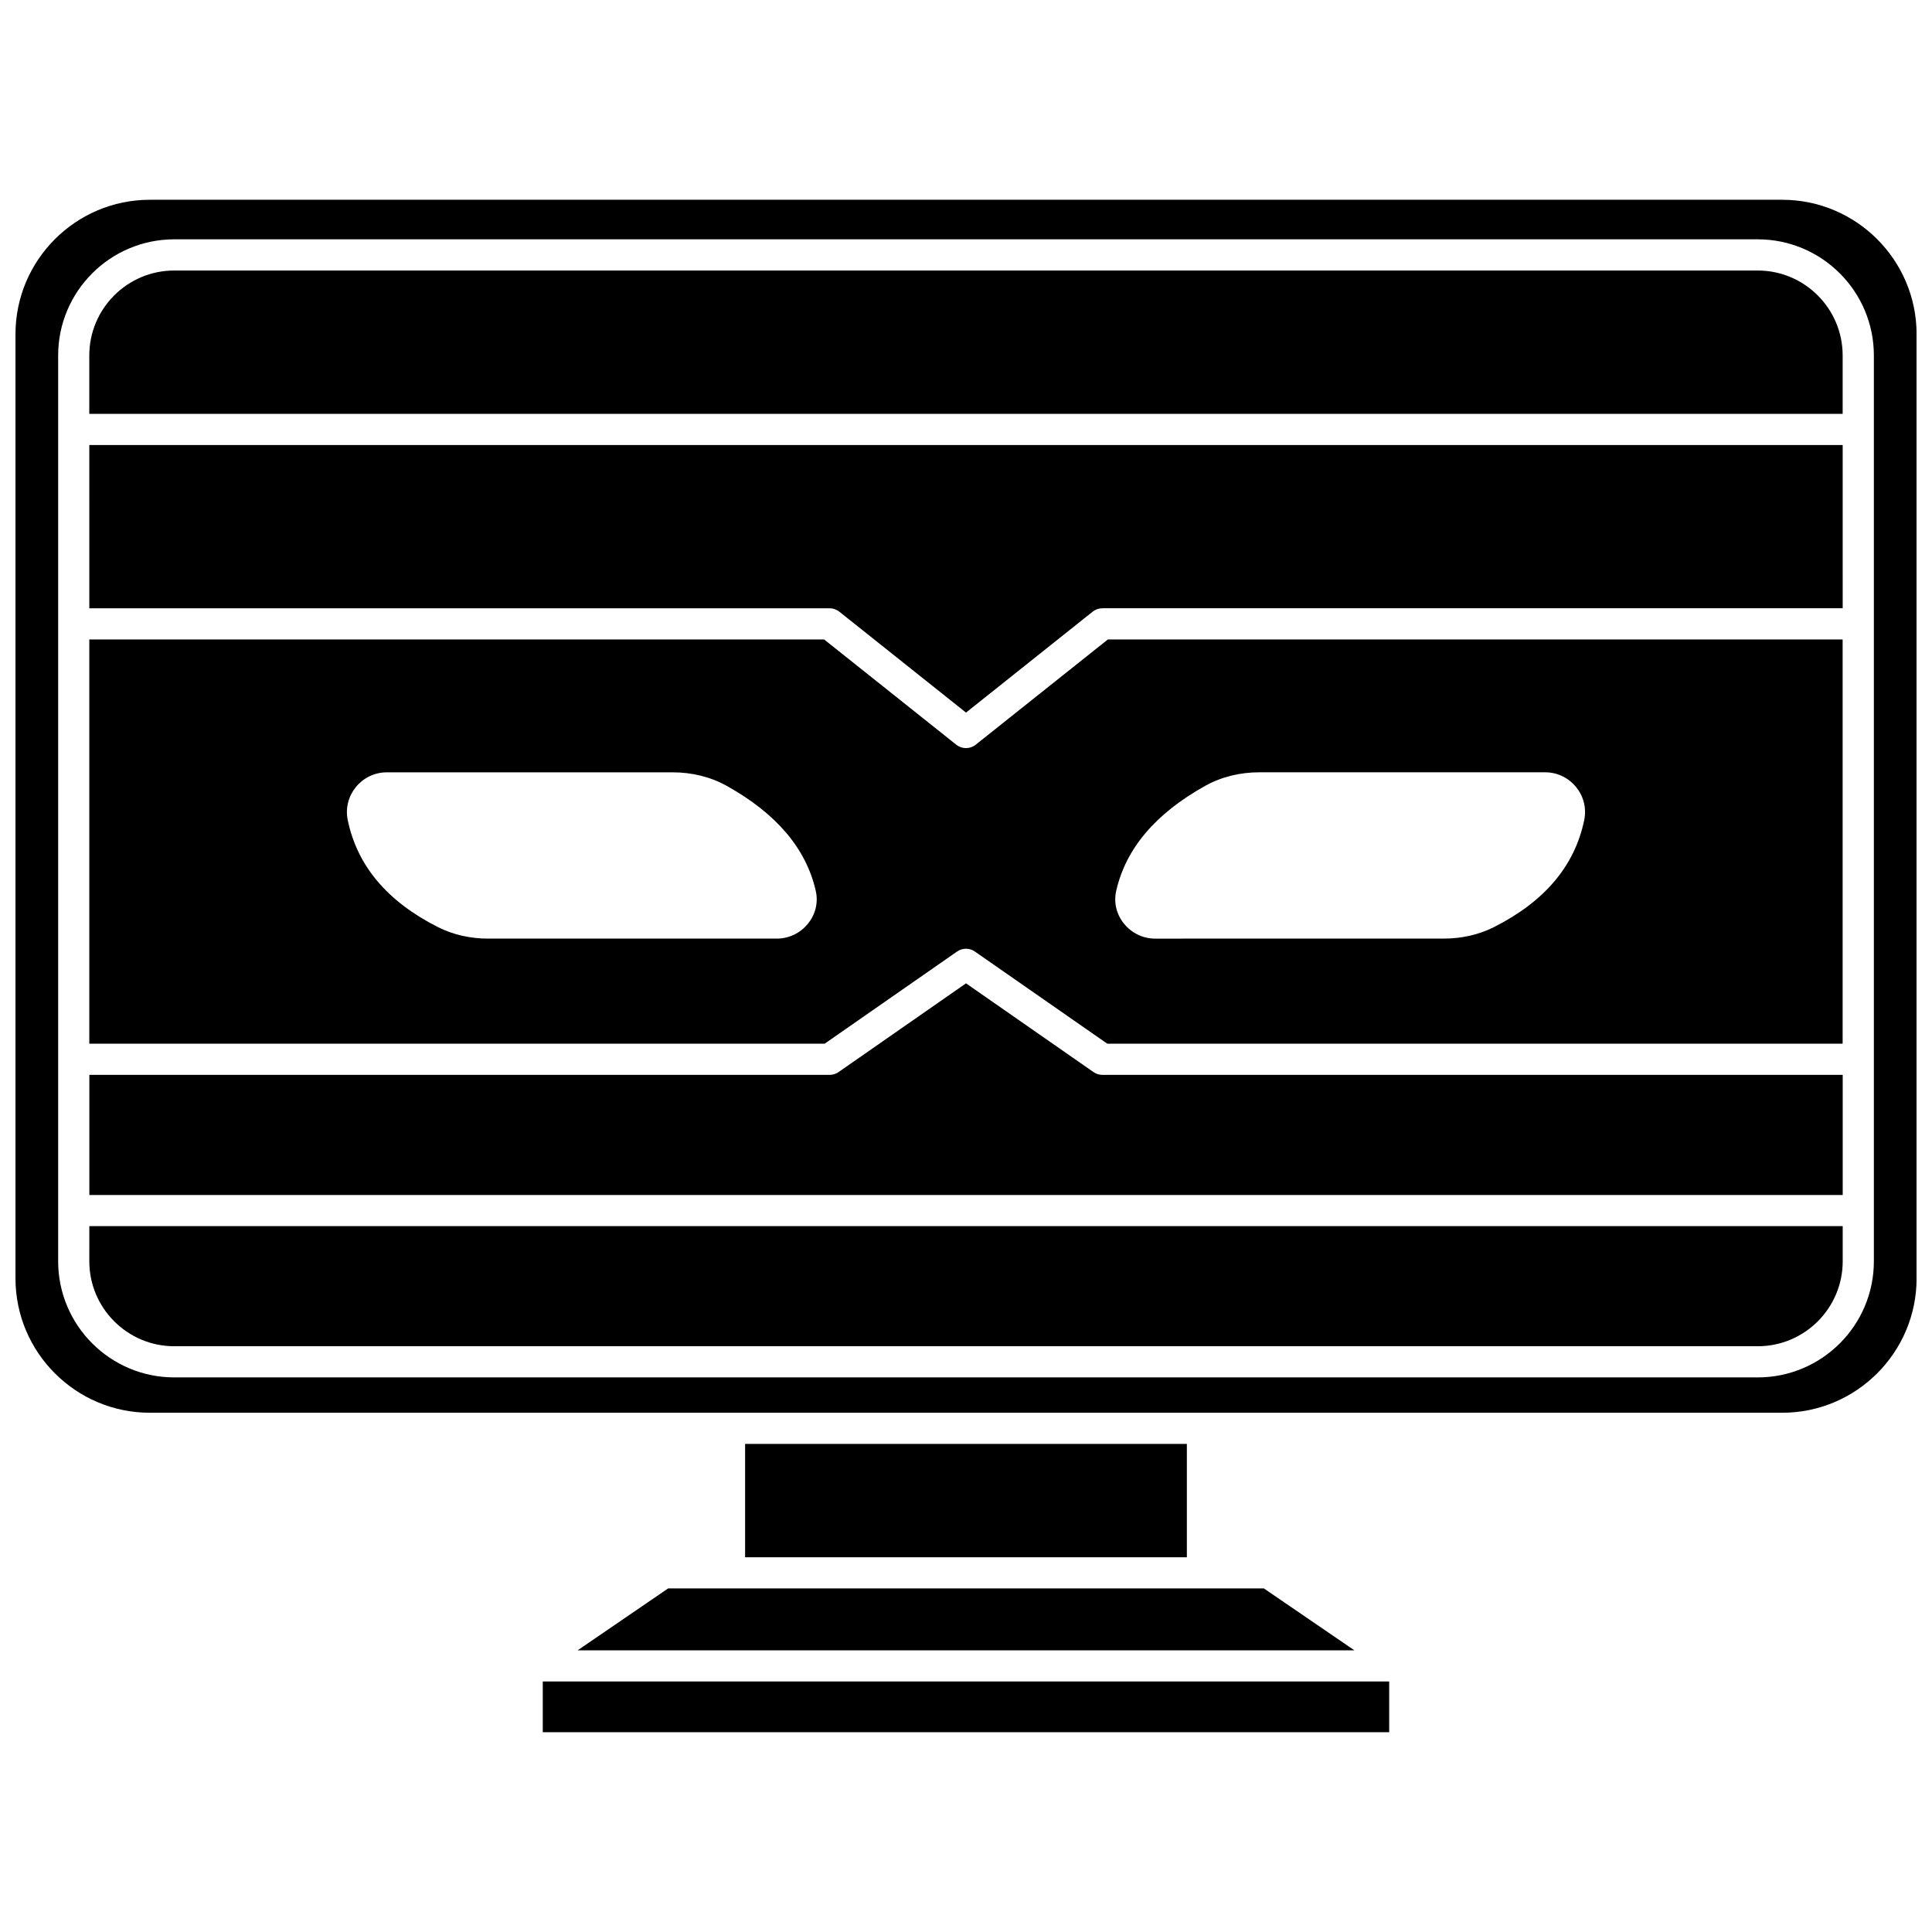
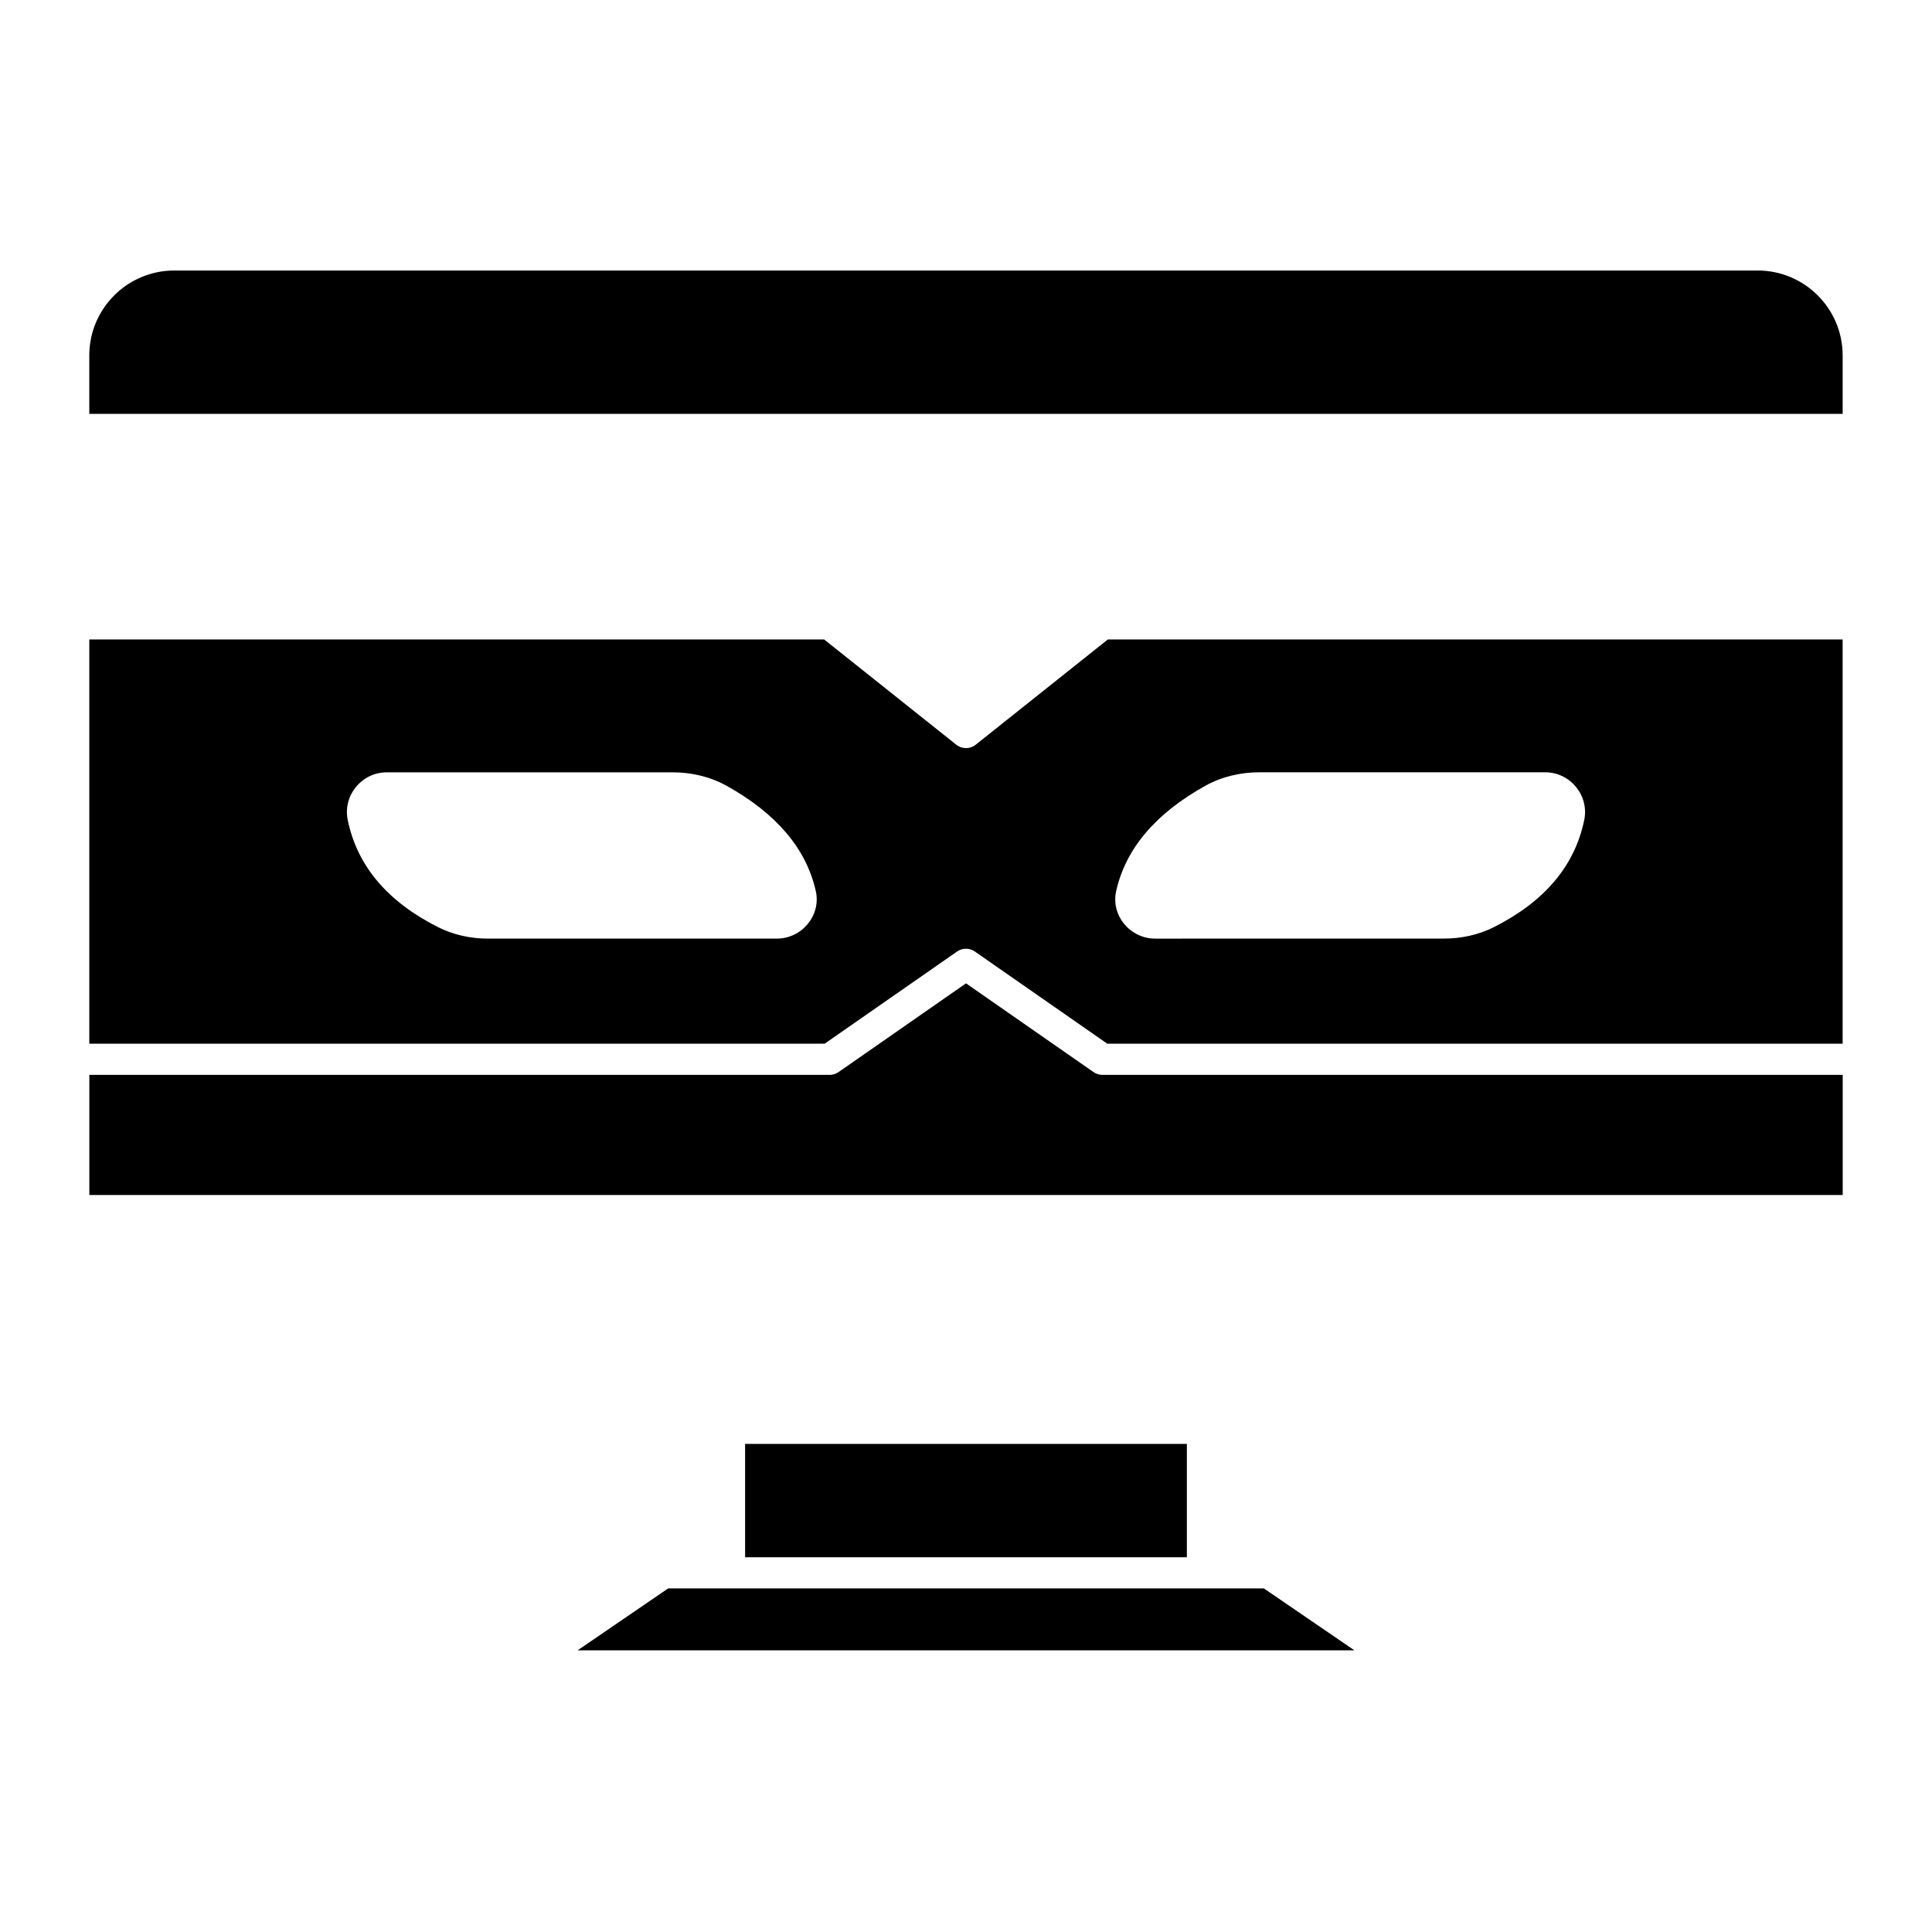
<svg xmlns="http://www.w3.org/2000/svg" width="800px" height="800px" version="1.1" viewBox="144 144 512 512">
  <defs>
    <clipPath id="a">
-       <path d="m148.09 196h503.81v323h-503.81z" />
-     </clipPath>
+       </clipPath>
  </defs>
  <path d="m433.79 428.11-33.785-23.516-33.789 23.523c-0.691 0.484-1.516 0.738-2.359 0.738h-196.18v31.828h464.66v-31.828h-196.18c-0.844 0-1.664-0.262-2.359-0.746z" />
-   <path d="m167.67 478.26c0 12.41 10.098 22.508 22.508 22.508h419.65c12.41 0 22.508-10.098 22.508-22.508v-9.32h-464.66z" />
  <path d="m341.46 526.65h117.07v30.043h-117.07z" />
-   <path d="m287.84 589.61h224.31v13.445h-224.31z" />
  <path d="m321.06 564.95-23.988 16.406h205.86l-23.988-16.406z" />
  <g clip-path="url(#a)">
    <path d="m616.29 196.94h-432.57c-19.641 0-35.617 15.977-35.617 35.617v250.22c0 19.637 15.977 35.617 35.617 35.617h432.58c19.637 0 35.617-15.977 35.617-35.617v-250.22c-0.008-19.641-15.984-35.617-35.625-35.617zm24.305 281.32c0 16.965-13.801 30.766-30.766 30.766h-419.65c-16.965 0-30.766-13.801-30.766-30.766v-240.07c0-16.965 13.801-30.766 30.766-30.766h419.65c16.965 0 30.766 13.801 30.766 30.766z" />
  </g>
  <path d="m609.82 215.69h-419.65c-12.41 0-22.508 10.098-22.508 22.508v15.484h464.66v-15.488c0-12.41-10.098-22.504-22.504-22.504z" />
  <path d="m402.57 341.36c-0.75 0.602-1.664 0.898-2.57 0.898-0.91 0-1.82-0.301-2.574-0.898l-35.02-27.898-194.74-0.004v107.13h194.88l35.086-24.422c1.422-0.988 3.301-0.988 4.719 0l35.086 24.422h194.88v-107.12h-194.73zm-52.723 51.383h-76.504c-4.594 0-9.18-0.98-13.281-3.051-13.426-6.785-21.391-16.234-23.902-28.344-1.355-6.527 3.676-12.672 10.344-12.672h75.785c4.988 0 9.957 1.16 14.312 3.59 13.18 7.352 21.043 16.625 23.586 27.828 1.477 6.492-3.672 12.648-10.34 12.648zm89.961-12.656c2.539-11.199 10.402-20.48 23.586-27.828 4.356-2.43 9.328-3.59 14.312-3.59h75.785c6.668 0 11.695 6.141 10.344 12.672-2.512 12.113-10.477 21.562-23.902 28.344-4.102 2.074-8.688 3.051-13.281 3.051l-76.504 0.008c-6.664 0-11.816-6.156-10.34-12.656z" />
-   <path d="m167.67 305.2h196.18c0.938 0 1.84 0.316 2.574 0.898l33.578 26.746 33.574-26.75c0.73-0.582 1.637-0.898 2.574-0.898h196.18l-0.004-43.262h-464.66z" />
</svg>